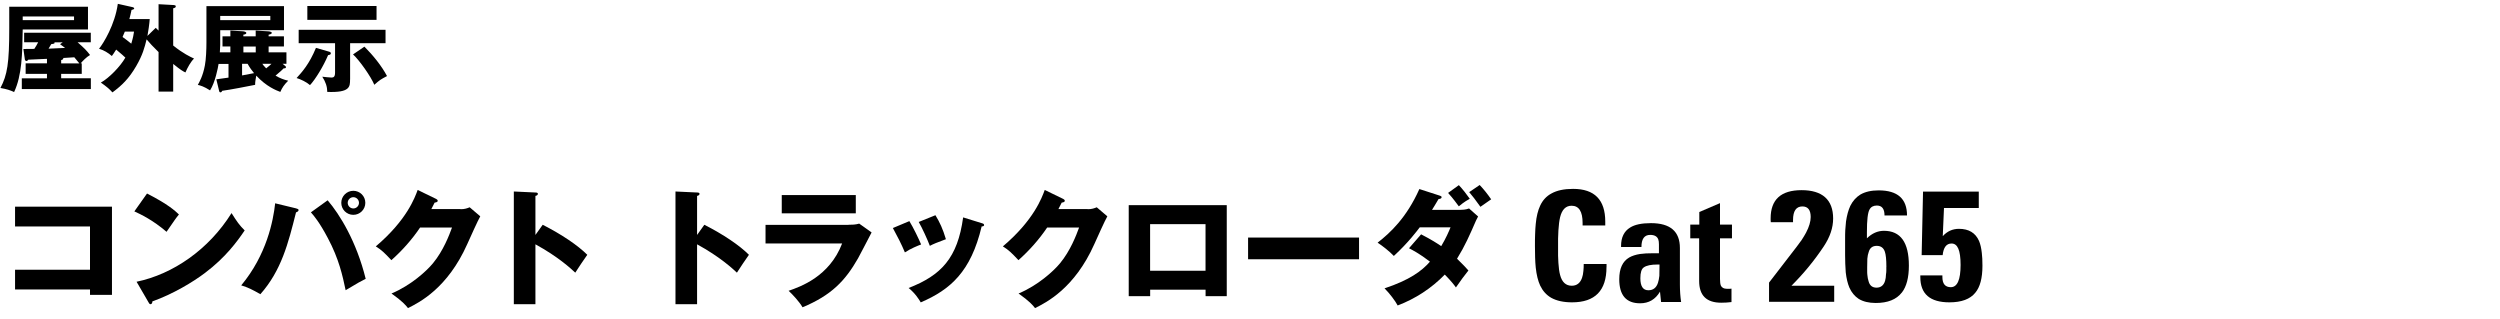
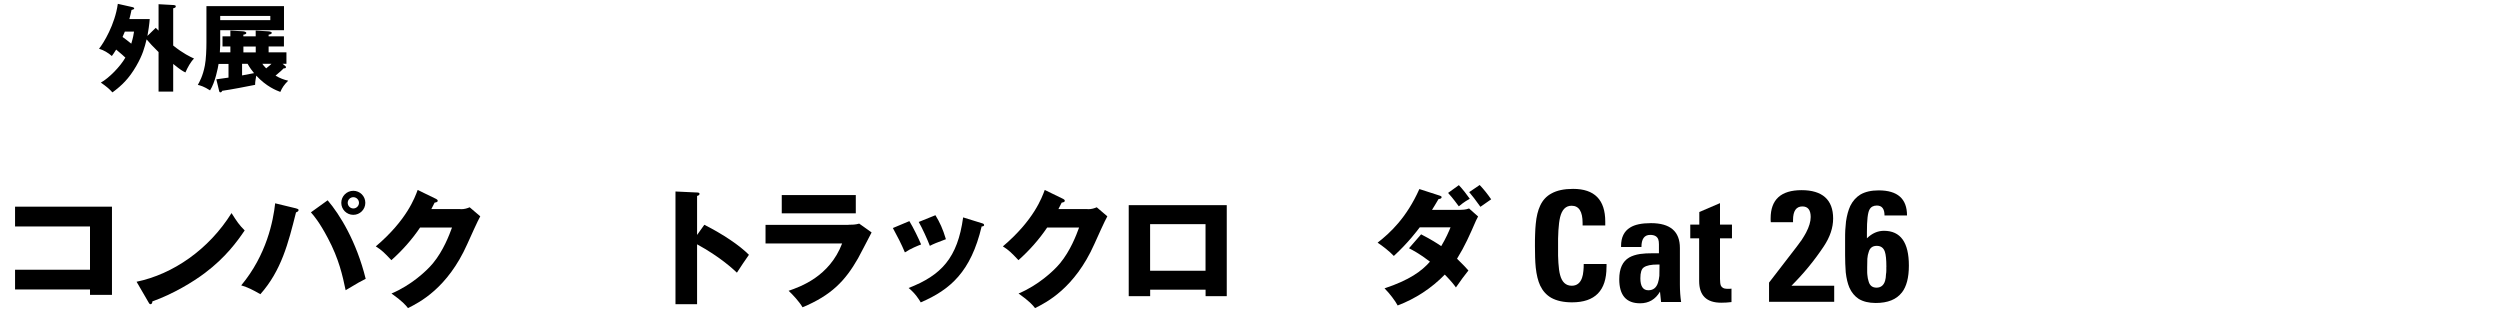
<svg xmlns="http://www.w3.org/2000/svg" id="ol" viewBox="0 0 470 60">
  <g>
-     <path d="M16.54,1.26v4.28H4.27c-.07,4.55-.14,8.64-1.62,11.77-.74-.36-1.39-.56-2.57-.77,1.3-2.47,1.66-4.61,1.66-11.27V1.26h14.81ZM11.5,14.72h5.58v2.03H4.1v-2.03h4.73v-.83h-4.01v-1.98h4.01v-.85c-.56.04-3.01.14-3.51.16-.07.11-.2.25-.36.25s-.27-.16-.29-.32l-.27-1.94c.32,0,1.76-.02,2.05-.02.38-.59.43-.67.72-1.24h-2.63v-1.8h12.53v1.8h-2.48c1.12.99,1.62,1.44,2.34,2.39-.68.38-1.39,1.13-1.76,1.57h.2v1.98h-3.87v.83ZM4.27,3.09v.69h9.65v-.69H4.27ZM11.77,7.96h-1.53c.07.23,0,.25-.61.34-.16.29-.31.54-.5.85,1.1-.04,2.5-.11,3.11-.14-.11-.07-.85-.63-.95-.7l.49-.34ZM11.5,11.92h3.42c-.49-.59-.85-1.05-.95-1.15-.45.02-1.64.11-2.07.13.04.24-.14.31-.4.4v.63Z" />
    <path d="M29.27,5.22c.14.14.36.36.54.54V.79l2.88.16c.16.02.36.05.36.25,0,.23-.22.29-.49.36v7c1.85,1.49,3.19,2.11,3.92,2.45-.61.58-1.21,1.66-1.62,2.61-.52-.25-.9-.47-2.3-1.6v5.2h-2.75v-7.43c-1.26-1.26-1.46-1.46-2.25-2.39-.38,1.55-.74,2.93-1.94,5-1.39,2.41-2.75,3.69-4.48,4.97-.63-.7-1.21-1.17-2.18-1.84,1.53-.85,3.65-3.01,4.61-4.7-.2-.18-.81-.77-1.73-1.51-.4.65-.59.9-.81,1.21-.7-.61-1.48-1.08-2.41-1.37.83-1.01,2.99-4.52,3.53-8.44l2.81.63c.16.04.27.13.27.23,0,.16-.2.22-.5.29-.16.79-.27,1.17-.41,1.71h3.83c-.05.81-.29,2.5-.43,3.17l1.57-1.53ZM23.47,5.94c-.25.61-.36.83-.43,1.01.54.4.72.52,1.64,1.26.36-1.19.43-1.71.52-2.27h-1.73Z" />
    <path d="M53.6,12.38c.13.09.16.16.16.25,0,.2-.18.22-.43.22-.4.41-.5.5-1.53,1.37.86.5,1.55.76,2.38.95-.79.79-1.13,1.31-1.48,2.11-.79-.29-2.64-1.03-4.52-3.06-.05.27-.23,1.15-.22,1.73-1.42.29-4.7.92-6.18,1.12-.07.14-.16.29-.32.29-.18,0-.23-.11-.27-.29l-.52-2.16c.36-.04,1.96-.29,2.29-.32v-2.57h-1.87c-.11.72-.63,3.46-1.6,4.97-1.15-.74-1.82-.92-2.3-1.03.29-.52.95-1.64,1.33-3.67.22-1.12.29-3.04.29-4.3V1.15h14.58v4.53h-11.99v2.77c0,.18-.04,1.04-.07,1.39h1.98v-1.1h-1.48v-1.91h1.48v-1.08l2.32.13c.16,0,.68.09.68.32,0,.09-.09.27-.56.32v.31h2.32v-1.08l2.36.14c.11,0,.67.07.67.29,0,.11-.14.27-.6.34v.31h2.88v1.91h-2.88v1.1h3.35v2.16h-.72l.47.38ZM41.4,2.99v.79h9.42v-.79h-9.42ZM45.51,14.18c.5-.09,1.87-.34,2.25-.43-.38-.45-.79-1.01-1.21-1.75h-1.04v2.18ZM45.76,9.85h2.32v-1.1h-2.32v1.1ZM49.32,12c.11.16.27.4.72.85.49-.38.85-.7.99-.85h-1.71Z" />
-     <path d="M61.95,9.74c.11.04.25.11.25.29,0,.23-.25.29-.52.34-.85,2.03-2.38,4.55-3.4,5.63-.67-.59-1.76-1.1-2.52-1.33,1.03-1.13,2.38-2.61,3.64-5.67l2.56.74ZM65.81,14.94c0,1.37,0,2.5-4.28,2.34-.02-1.03-.31-1.87-.94-2.86.41.05,1.42.16,1.75.16.38,0,.65-.16.65-.92v-5.54h-6.84v-2.52h16.33v2.52h-6.66v6.82ZM70.79,1.13v2.61h-13.01V1.13h13.01ZM68.51,8.77c1.62,1.62,3.24,3.62,4.25,5.53-1.19.63-1.35.72-2.39,1.64-.61-1.51-2.83-4.66-4-5.71l2.14-1.46Z" />
  </g>
  <g>
    <path d="M2.83,54.43v-3.72h14.09v-8.14H2.83v-3.72h18.22v16.58h-4.13v-1.01H2.83Z" />
-     <path d="M27.64,36.38c4.03,2.06,5.28,3.26,6,3.94-.58.7-.74.96-2.33,3.26-2.57-2.21-4.85-3.29-6.05-3.84l2.38-3.36ZM25.67,52.97c6.84-1.42,13.58-6.05,17.86-12.91,1.03,1.63,1.44,2.23,2.47,3.26-1.39,2.06-3.6,5.09-7.46,7.99-2.18,1.66-6.02,3.98-9.89,5.35,0,.26-.12.53-.34.53-.14,0-.24-.07-.38-.34l-2.26-3.89Z" />
+     <path d="M27.64,36.38l2.38-3.36ZM25.67,52.97c6.84-1.42,13.58-6.05,17.86-12.91,1.03,1.63,1.44,2.23,2.47,3.26-1.39,2.06-3.6,5.09-7.46,7.99-2.18,1.66-6.02,3.98-9.89,5.35,0,.26-.12.53-.34.53-.14,0-.24-.07-.38-.34l-2.26-3.89Z" />
    <path d="M55.7,39.19c.26.07.43.12.43.31,0,.22-.24.34-.48.43-1.46,5.81-2.74,10.9-6.7,15.38-1.51-.86-2.26-1.25-3.6-1.66,4.78-5.74,6.02-12.12,6.38-15.43l3.96.96ZM61.6,37.66c2.28,2.66,5.42,7.75,7.15,14.76-.86.43-1.46.74-3.77,2.14-.58-2.76-1.25-5.86-3.34-9.79-1.61-3.05-2.64-4.22-3.19-4.85l3.14-2.26ZM68.68,38.13c0,1.25-1.01,2.26-2.26,2.26s-2.26-1.01-2.26-2.26,1.03-2.26,2.26-2.26,2.26.98,2.26,2.26ZM65.37,38.13c0,.58.48,1.06,1.06,1.06s1.06-.48,1.06-1.06-.48-1.06-1.06-1.06-1.06.48-1.06,1.06Z" />
    <path d="M86.6,39.33c.79,0,1.22-.17,1.7-.36l1.99,1.7c-.43.72-1.9,4.01-2.45,5.23-3.7,8.3-9.02,10.97-11.14,12.02-.41-.53-1.08-1.32-3.1-2.74,3.65-1.54,6.55-4.18,7.8-5.69,1.94-2.35,3.05-5.26,3.58-6.72h-6c-1.54,2.28-3.36,4.32-5.4,6.14-1.3-1.37-1.78-1.87-2.93-2.59,5.83-4.94,7.34-9.17,7.87-10.61l3.46,1.68c.1.05.31.17.31.36,0,.24-.34.31-.58.34-.38.74-.46.94-.62,1.22h5.5Z" />
-     <path d="M102.03,42.26c3.55,1.8,6.6,3.86,8.38,5.64-1.08,1.56-1.2,1.73-2.26,3.36-.79-.74-3.19-2.98-7.49-5.33v11.26h-4.06v-21.19l4.06.19c.17,0,.46.02.46.26s-.26.34-.46.38v7.34l1.37-1.92Z" />
    <path d="M132.42,42.26c3.55,1.8,6.6,3.86,8.38,5.64-1.08,1.56-1.2,1.73-2.26,3.36-.79-.74-3.19-2.98-7.49-5.33v11.26h-4.06v-21.19l4.06.19c.17,0,.46.02.46.26s-.26.34-.46.38v7.34l1.37-1.92Z" />
    <path d="M159.47,42.26c.74,0,1.37-.02,2.06-.22l2.33,1.66c-.41.77-2.16,4.18-2.54,4.85-2.42,4.25-5.02,6.96-10.44,9.22-.67-1.13-1.87-2.4-2.62-3.1,2.21-.77,7.68-2.66,10.06-8.9h-14.4v-3.5h15.55ZM160.89,36.67v3.43h-13.92v-3.43h13.92Z" />
    <path d="M170.96,41.57c.74,1.2,1.75,3.29,2.21,4.39-.6.22-1.97.77-3.05,1.49-.65-1.56-1.46-3.12-2.26-4.58l3.1-1.3ZM184.55,41.95c.26.07.46.14.46.36,0,.24-.34.26-.46.26-2.02,8.52-5.88,11.88-11.45,14.28-.29-.5-1.01-1.68-2.28-2.71,6.14-2.38,9.21-5.64,10.25-13.27l3.48,1.08ZM175.86,40.46c.82,1.34,1.39,2.57,1.97,4.51-1.75.65-2.33.89-3.02,1.25-.46-1.22-1.44-3.36-2.09-4.49l3.14-1.27Z" />
    <path d="M204.49,39.33c.79,0,1.22-.17,1.7-.36l1.99,1.7c-.43.72-1.9,4.01-2.45,5.23-3.7,8.3-9.02,10.97-11.14,12.02-.41-.53-1.08-1.32-3.1-2.74,3.65-1.54,6.55-4.18,7.8-5.69,1.94-2.35,3.05-5.26,3.58-6.72h-6c-1.54,2.28-3.36,4.32-5.4,6.14-1.3-1.37-1.78-1.87-2.93-2.59,5.83-4.94,7.34-9.17,7.87-10.61l3.46,1.68c.1.05.31.17.31.36,0,.24-.34.31-.58.34-.38.74-.46.94-.62,1.22h5.5Z" />
    <path d="M216.23,54.46v1.22h-4.03v-17.11h18.43v17.11h-3.98v-1.22h-10.42ZM226.64,50.9v-8.76h-10.42v8.76h10.42Z" />
-     <path d="M255.5,44.66v4.08h-20.86v-4.08h20.86Z" />
    <path d="M267.18,44.06c1.99,1.03,2.95,1.66,3.77,2.21.86-1.42,1.46-2.81,1.75-3.53h-5.79c-.46.6-2.13,2.86-4.87,5.38-.86-.91-2.11-1.87-3.05-2.5,2.38-1.85,5.45-4.7,7.85-10.08l3.77,1.22c.36.12.41.19.41.31,0,.24-.24.31-.58.36-.55.96-.87,1.44-1.22,2.02h5.33c.22,0,1.01,0,1.63-.26l1.7,1.51c-.19.34-.24.43-.38.74-1.25,2.86-2.06,4.73-3.58,7.2,1.18,1.13,1.63,1.66,2.14,2.21-1.1,1.42-1.18,1.51-2.35,3.19-.38-.53-.77-1.06-2.09-2.42-2.5,2.57-5.52,4.54-8.86,5.81-.43-.84-1.54-2.3-2.47-3.22,4.7-1.56,7.01-3.26,8.54-5.02-1.97-1.51-3.21-2.14-3.94-2.52l2.28-2.62ZM274.26,34.8c.72.77,1.44,1.68,2.06,2.57-1.03.55-1.82,1.22-2.06,1.42-1.22-1.66-1.68-2.14-2.02-2.52l2.02-1.46ZM278.18,34.78c.84.89,1.44,1.66,2.16,2.69-.17.14-.24.19-.96.67-.22.14-.5.34-1.06.74-.98-1.39-1.51-2.04-2.11-2.76l1.97-1.34Z" />
    <path d="M302.02,50.22c0,4.42-2.16,6.62-6.48,6.62-1.59,0-2.9-.29-3.92-.86-.9-.52-1.59-1.29-2.07-2.3-.4-.86-.68-1.99-.83-3.37-.06-.58-.1-1.23-.12-1.96-.02-.56-.03-1.26-.03-2.1s0-1.6.03-2.16c.02-.75.06-1.41.12-1.99.13-1.4.41-2.54.83-3.43.48-1.04,1.19-1.8,2.13-2.3,1.04-.58,2.39-.86,4.06-.86,4.03,0,6.05,2.05,6.05,6.16v.72h-4.26v-.46c0-2.17-.69-3.25-2.07-3.25-1.09,0-1.81.72-2.16,2.16-.15.63-.26,1.47-.32,2.5l-.06,1.53v3.2l.06,1.35c.06.94.16,1.7.32,2.28.35,1.34,1.08,2.02,2.19,2.02.94,0,1.58-.49,1.93-1.47.13-.36.22-.81.26-1.32.04-.35.06-.78.06-1.3h4.29v.6Z" />
    <path d="M312.28,56.76l-.2-1.93c-.86,1.46-2.11,2.19-3.74,2.19-2.61,0-3.92-1.51-3.92-4.52,0-2,.62-3.36,1.87-4.09.54-.31,1.22-.53,2.04-.66.65-.1,1.49-.14,2.51-.14h1.04v-1.67c0-.38-.04-.69-.12-.92-.21-.58-.72-.86-1.53-.86-1.09,0-1.64.76-1.64,2.28h-3.83v-.2c0-1.61.57-2.77,1.7-3.46.88-.56,2.19-.83,3.92-.83,3.63,0,5.44,1.56,5.44,4.67v6.85c0,1.21.08,2.31.23,3.31h-3.77ZM311.99,49.73h-.35c-1.25,0-2.12.18-2.62.55-.42.29-.63.97-.63,2.04,0,1.5.5,2.25,1.5,2.25.9,0,1.51-.47,1.81-1.41.12-.36.2-.8.26-1.3l.03-2.13Z" />
    <path d="M323.36,44.81v7.63c0,.6.06,1.02.17,1.27.19.38.56.58,1.1.58h.49c.17,0,.31,0,.4-.03v2.53c-.62.08-1.26.12-1.93.12-2.77,0-4.15-1.36-4.15-4.09v-8.01h-1.67v-2.59h1.7v-2.36l3.89-1.67v4.03h2.25v2.59h-2.25Z" />
    <path d="M332.58,56.76v-3.63l5.24-6.8.89-1.21c.33-.5.6-.96.83-1.38.58-1.11.87-2.09.87-2.94,0-1.32-.52-1.99-1.56-1.99-1.17,0-1.76.86-1.76,2.56v.4h-4.18c-.02-.13-.03-.27-.03-.4v-.32c0-3.53,1.94-5.3,5.82-5.3s5.93,1.78,5.93,5.33c0,1.73-.59,3.48-1.76,5.24-1.75,2.63-3.77,5.1-6.08,7.4h8.04v3.02h-12.27Z" />
    <path d="M357.54,55c-1.02,1.31-2.65,1.96-4.9,1.96-1.3,0-2.38-.26-3.22-.78-.75-.5-1.33-1.2-1.73-2.1-.33-.77-.56-1.73-.69-2.88-.04-.48-.07-1.02-.09-1.61-.02-.44-.03-.99-.03-1.64v-2.97c0-.63,0-1.2.03-1.7.04-.58.09-1.12.14-1.64.17-1.17.44-2.15.81-2.94.46-.92,1.09-1.63,1.9-2.13.9-.52,2.04-.78,3.43-.78,3.55,0,5.33,1.57,5.33,4.72h-4.23c0-1.25-.48-1.87-1.44-1.87-.65,0-1.11.25-1.38.75-.33.58-.49,1.99-.49,4.23v1.18c.96-.94,2.03-1.41,3.2-1.41,3.13,0,4.69,2.18,4.69,6.54,0,2.25-.44,3.94-1.32,5.07ZM354.64,50.19c0-1.38-.1-2.34-.29-2.88-.25-.73-.76-1.09-1.53-1.09s-1.29.38-1.5,1.15c-.13.35-.22.77-.26,1.27-.02.38-.03.91-.03,1.58v.72c0,.25,0,.49.03.72.04.48.12.88.23,1.21.21.81.71,1.21,1.5,1.21s1.36-.43,1.61-1.3c.1-.33.15-.74.17-1.24.04-.21.06-.44.06-.69v-.66Z" />
-     <path d="M371.36,55.03c-.98,1.21-2.6,1.81-4.87,1.81-3.65,0-5.47-1.58-5.47-4.75v-.32h4.15v.32c0,1.27.53,1.9,1.58,1.9,1.23,0,1.84-1.39,1.84-4.18s-.57-4.03-1.7-4.03c-.96,0-1.52.73-1.67,2.19h-3.95l.26-11.95h10.48v3.08h-6.54l-.23,5.3c.83-.92,1.84-1.38,3.05-1.38,1.84,0,3.1.76,3.77,2.28.25.59.42,1.34.52,2.25.08.62.12,1.42.12,2.42,0,2.32-.45,4.01-1.35,5.07Z" />
  </g>
</svg>